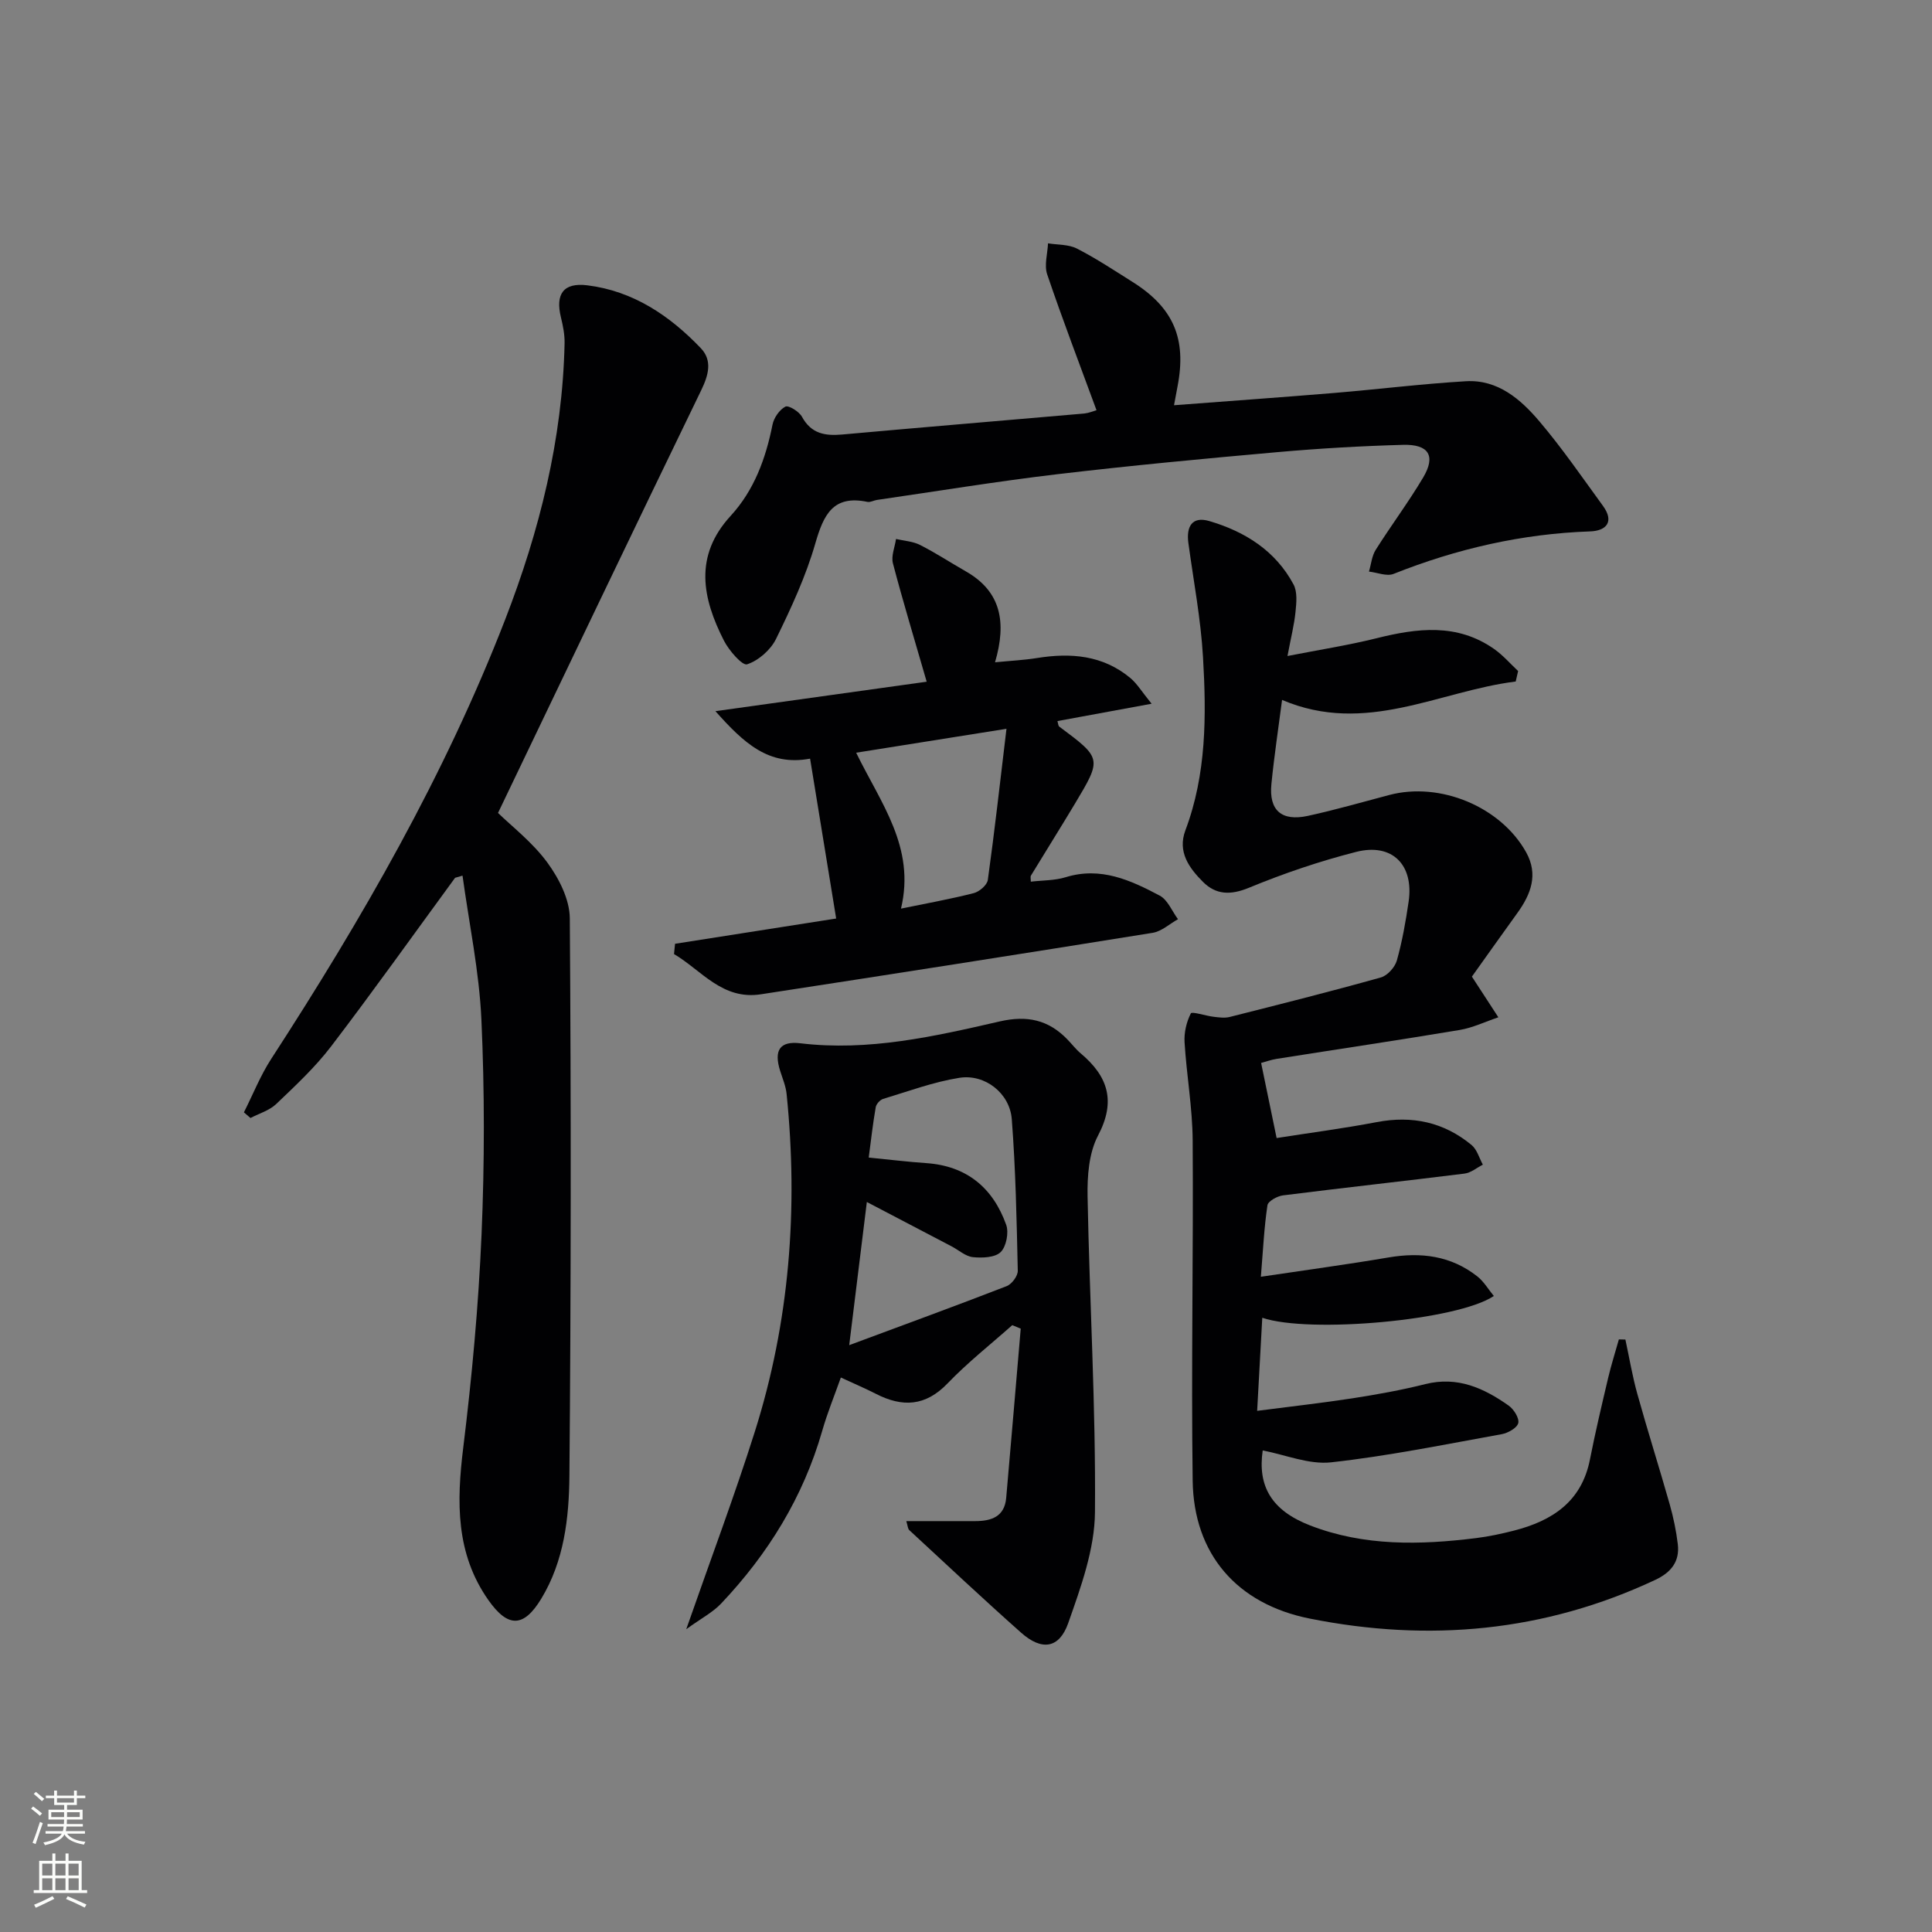
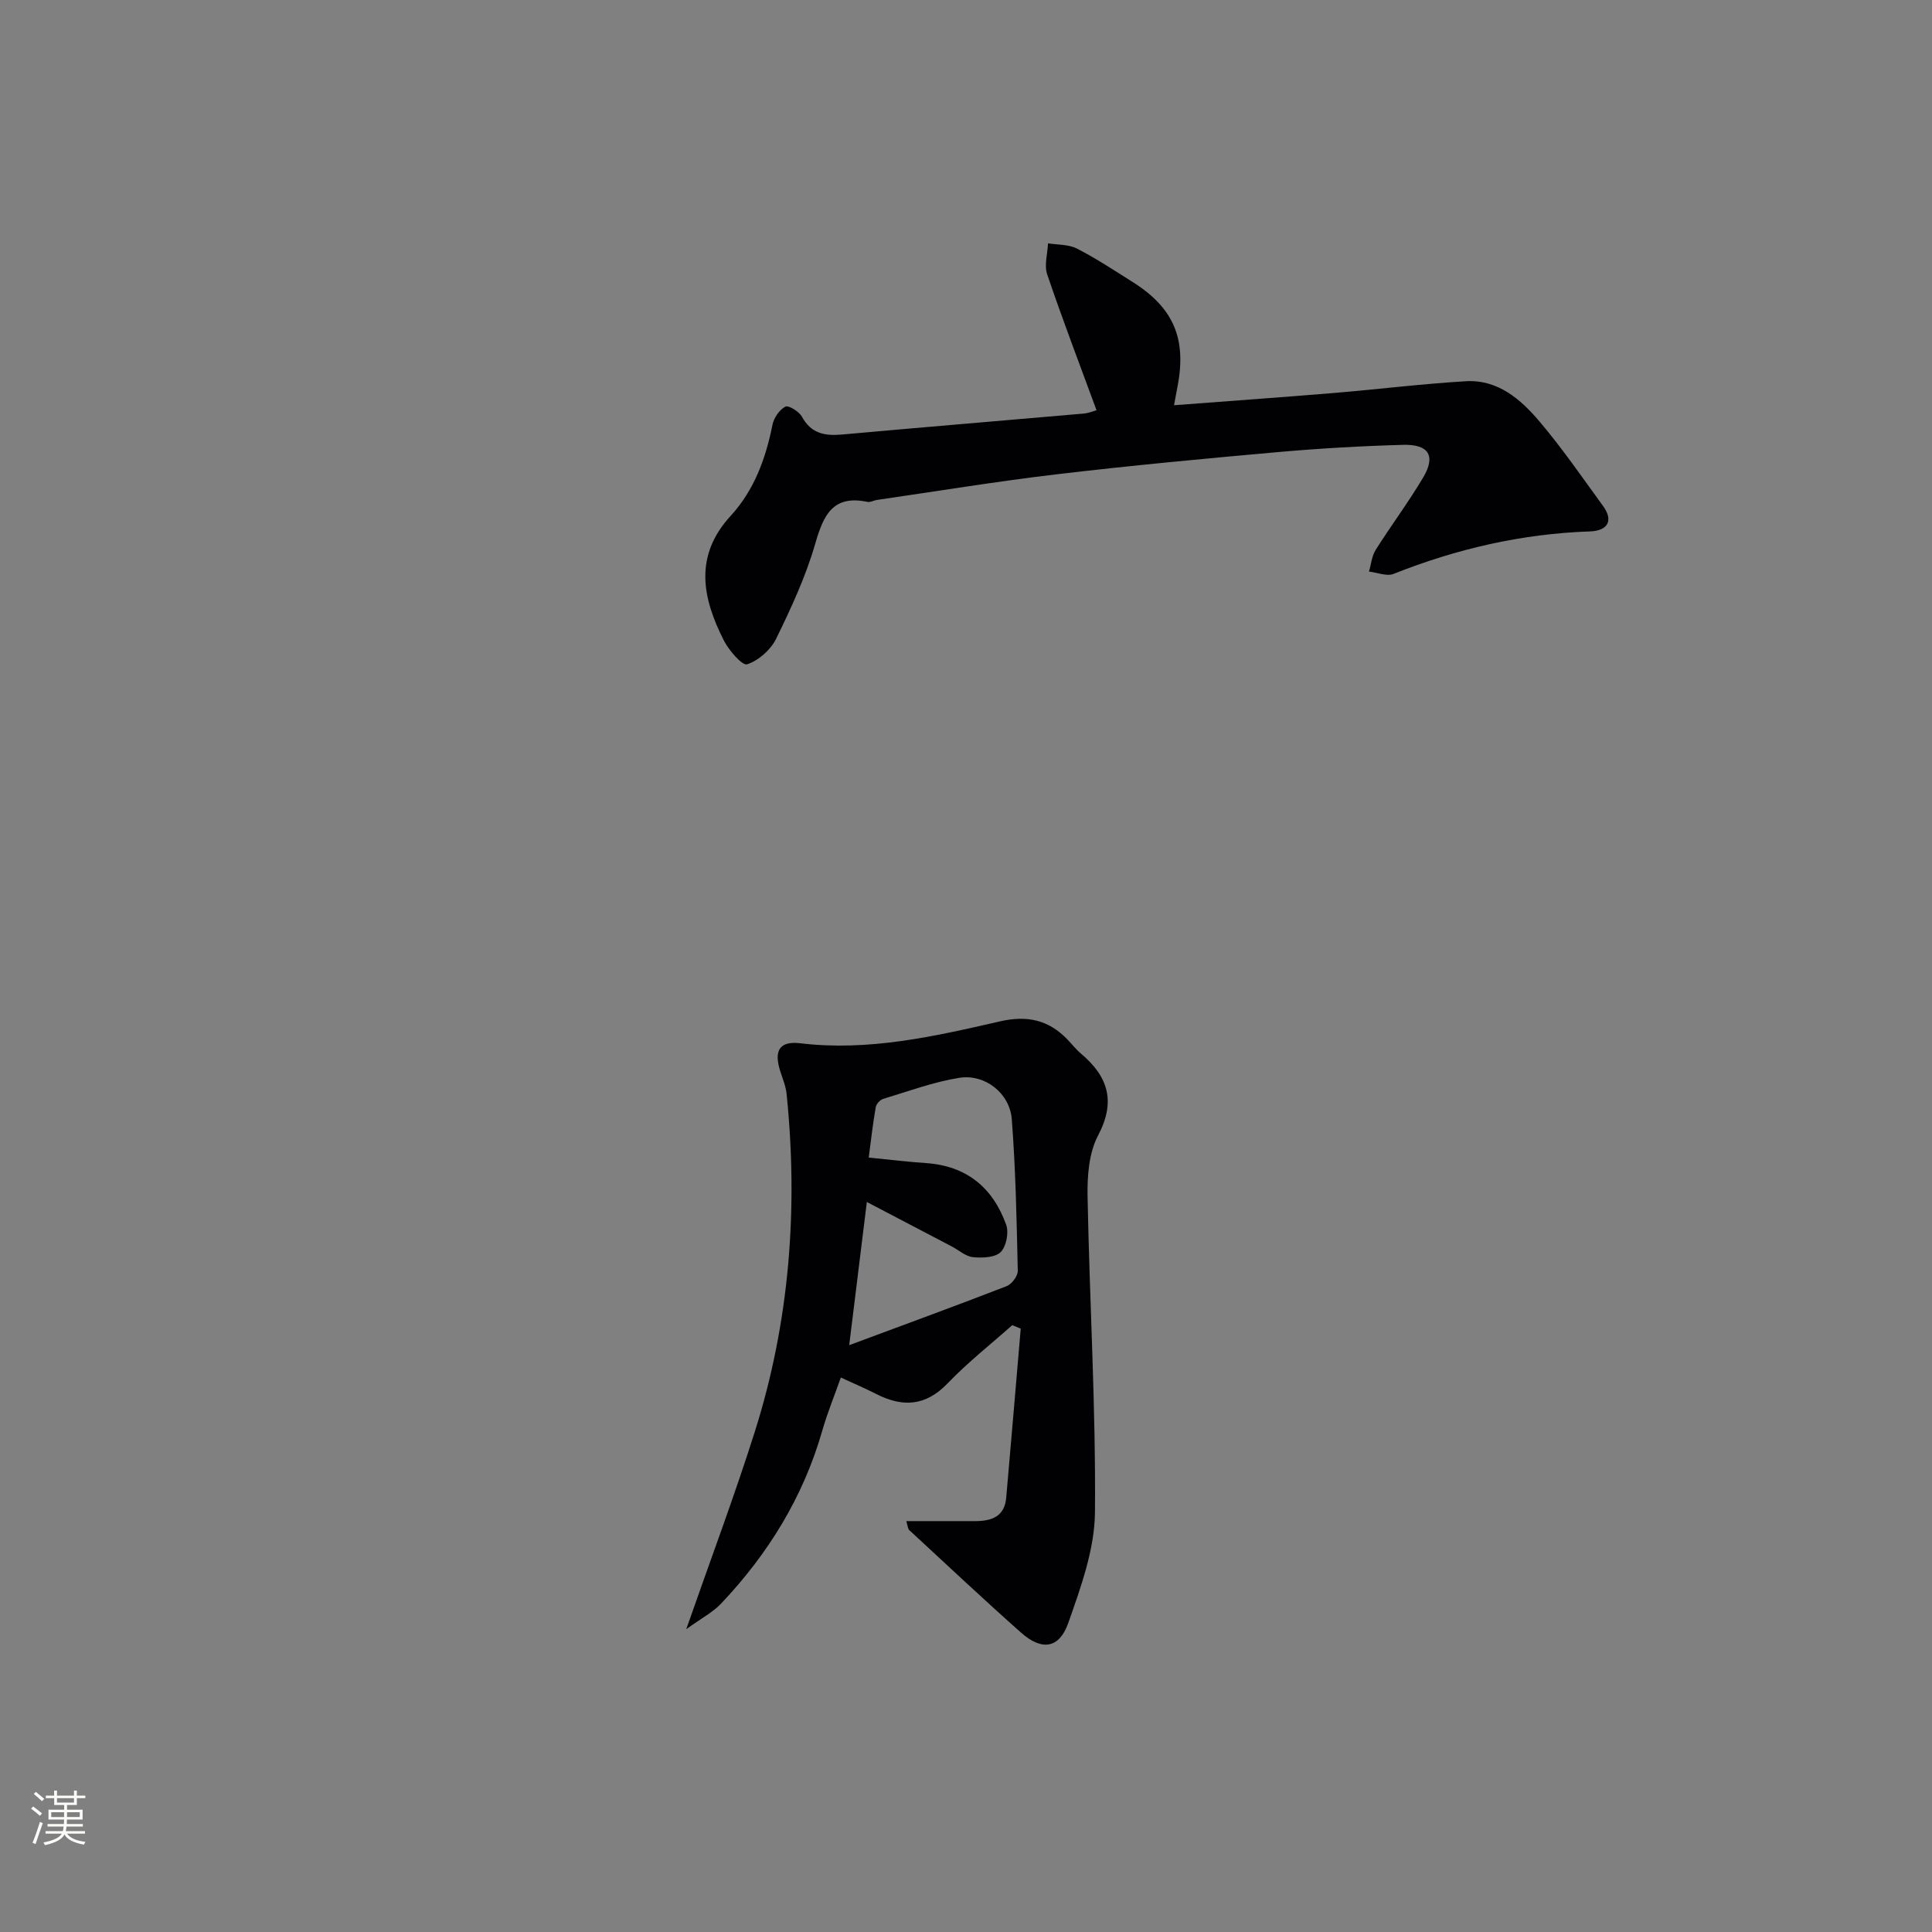
<svg xmlns="http://www.w3.org/2000/svg" enable-background="new 0 0 400 400" viewBox="0 0 400 400">
  <rect x="0" y="0" width="400" height="400" fill="#808080" stroke="none" />
  <g fill="#010103">
-     <path d="m313.81 141.1c-15.91 1.98-31.07 11.19-48.37 3.81-.74 5.72-1.63 11.56-2.21 17.42-.54 5.43 2.09 7.77 7.54 6.59 5.67-1.23 11.26-2.85 16.88-4.33 10.52-2.78 23.08 2.44 28.33 11.88 2.54 4.58.99 8.65-1.8 12.52-3.38 4.68-6.71 9.39-9.44 13.21 2.24 3.44 3.86 5.93 5.48 8.42-2.68.9-5.29 2.17-8.04 2.63-12.61 2.11-25.25 3.98-37.88 5.98-1.13.18-2.22.58-3.2.84 1.02 4.92 1.99 9.67 3.21 15.55 6.8-1.07 13.81-1.98 20.73-3.3 7.34-1.4 13.91 0 19.64 4.75 1.12.93 1.57 2.68 2.33 4.06-1.26.64-2.48 1.69-3.8 1.85-12.52 1.56-25.06 2.93-37.58 4.51-1.19.15-3.09 1.2-3.22 2.05-.68 4.55-.9 9.18-1.36 14.8 9.21-1.38 17.85-2.54 26.44-4 6.72-1.14 12.93-.36 18.38 3.93 1.35 1.06 2.26 2.66 3.41 4.05-7.49 5.06-38.17 7.82-47.94 4.51-.34 6.13-.67 12.2-1.06 19.27 6.76-.88 13.25-1.6 19.7-2.59 5.08-.79 10.16-1.7 15.14-2.95 6.65-1.66 12.1.83 17.24 4.46 1.06.75 2.22 2.6 1.98 3.61-.24 1-2.11 2.06-3.42 2.3-11.75 2.12-23.48 4.52-35.32 5.83-4.58.51-9.44-1.56-14.17-2.46-1.06 7.29 1.71 12.4 9.85 15.54 11.15 4.31 22.75 4.05 34.38 2.6 2.63-.33 5.24-.89 7.81-1.55 7.9-2.03 13.99-5.98 15.71-14.72 1.12-5.68 2.46-11.33 3.79-16.97.63-2.65 1.46-5.26 2.2-7.89.45.01.9.02 1.35.03.81 3.75 1.44 7.56 2.47 11.25 2.13 7.66 4.54 15.23 6.71 22.88.76 2.69 1.34 5.46 1.67 8.23.43 3.59-1.39 5.86-4.65 7.39-22.95 10.78-46.9 12.94-71.55 8.02-15.08-3.01-24.04-13.35-24.24-28.57-.32-23.48.16-46.98 0-70.46-.05-6.77-1.27-13.53-1.68-20.31-.12-1.99.4-4.2 1.3-5.96.22-.44 3.04.5 4.68.7 1.11.13 2.32.31 3.37.04 10.45-2.64 20.91-5.27 31.29-8.18 1.36-.38 2.91-2.1 3.31-3.5 1.12-3.98 1.84-8.09 2.44-12.19 1.12-7.64-3.41-12.21-10.88-10.3-7.53 1.92-14.96 4.44-22.15 7.41-3.82 1.58-6.86 1.49-9.56-1.22-2.85-2.86-5.3-6.2-3.63-10.65 4.38-11.64 4.36-23.77 3.65-35.87-.46-7.91-1.96-15.76-3.03-23.63-.46-3.39.76-5.59 4.33-4.54 7.38 2.17 13.7 6.13 17.44 13.12.83 1.54.6 3.81.41 5.7-.26 2.63-.93 5.22-1.66 9.12 6.58-1.29 12.56-2.22 18.4-3.67 8.46-2.11 16.72-3.17 24.4 2.23 1.82 1.28 3.31 3.02 4.95 4.55-.17.7-.33 1.44-.5 2.17z" />
-     <path d="m94.22 181.74c-8.54 11.66-16.92 23.44-25.69 34.93-3.31 4.33-7.38 8.12-11.34 11.9-1.41 1.35-3.53 1.96-5.33 2.9-.45-.39-.91-.78-1.36-1.17 1.87-3.7 3.41-7.62 5.66-11.08 18.77-28.93 35.93-58.7 48.43-90.95 7.12-18.38 11.87-37.33 12.3-57.18.04-1.78-.32-3.61-.75-5.36-1.19-4.85.5-7.27 5.45-6.66 9.5 1.17 17.06 6.28 23.5 13.01 2.43 2.54 1.62 5.55.1 8.69-13.98 28.83-27.79 57.74-42.08 87.54 2.85 2.78 7.14 6.08 10.21 10.27 2.4 3.27 4.62 7.63 4.65 11.53.28 38.48.25 76.97-.08 115.45-.08 8.75-1.1 17.64-5.83 25.44-3.63 5.98-6.88 6.06-10.94.29-6.8-9.66-6.59-20.37-5.21-31.57 1.8-14.65 3.16-29.4 3.79-44.14.63-14.8.64-29.67-.03-44.47-.45-9.98-2.55-19.88-3.91-29.82-.52.16-1.03.31-1.54.45z" />
    <path d="m142.08 337.31c5.11-14.64 10-27.62 14.18-40.84 7.22-22.8 9.02-46.21 6.6-69.96-.16-1.62-.83-3.2-1.33-4.77-1.36-4.29-.08-6.25 4.17-5.74 14.11 1.69 27.72-1.41 41.26-4.52 5.71-1.31 10.11-.34 14.04 3.73.93.96 1.75 2.04 2.76 2.89 5.64 4.75 7.33 9.88 3.58 17-1.9 3.61-2.25 8.39-2.17 12.62.41 21.79 1.72 43.57 1.53 65.35-.06 7.69-2.92 15.54-5.53 22.96-1.88 5.33-5.51 5.77-9.76 2-7.83-6.95-15.47-14.13-23.16-21.24-.3-.28-.31-.89-.61-1.86 4.92 0 9.61.01 14.31 0 3.3-.01 6.02-.91 6.37-4.78 1.03-11.69 2.01-23.38 3.01-35.07-.58-.24-1.16-.48-1.75-.72-4.49 3.99-9.24 7.73-13.39 12.05-4.59 4.78-9.37 4.98-14.86 2.16-2.21-1.13-4.51-2.1-7.24-3.37-1.29 3.65-2.78 7.27-3.85 11.01-3.93 13.73-11.2 25.5-20.94 35.79-1.74 1.84-4.14 3.07-7.22 5.31zm37.78-97.65c4.35.43 8.11.89 11.89 1.15 8.4.57 13.83 5.12 16.57 12.77.58 1.62.02 4.51-1.14 5.65-1.18 1.15-3.82 1.24-5.74 1.05-1.52-.15-2.93-1.45-4.39-2.22-5.8-3.04-11.61-6.08-17.58-9.2-1.23 9.96-2.37 19.26-3.65 29.64 11.53-4.29 22.11-8.15 32.6-12.22 1.06-.41 2.33-2.11 2.3-3.19-.23-10.46-.44-20.94-1.24-31.36-.41-5.38-5.54-9.42-10.85-8.58-5.36.85-10.56 2.79-15.79 4.37-.64.19-1.42 1.06-1.53 1.72-.59 3.37-.97 6.77-1.45 10.42z" />
    <path d="m227.02 84.93c-3.47-9.45-7.02-18.72-10.21-28.12-.65-1.91.08-4.28.17-6.43 2.02.33 4.27.2 6 1.09 3.98 2.04 7.73 4.53 11.53 6.92 8.46 5.33 11.19 11.74 9.29 21.59-.21 1.08-.41 2.17-.73 3.92 11.37-.87 22.26-1.64 33.14-2.54 9.1-.76 18.18-1.89 27.29-2.43 6.59-.39 11.33 3.72 15.22 8.31 4.71 5.55 8.86 11.6 13.16 17.5 2.4 3.3.68 5.17-2.67 5.28-14.11.49-27.6 3.59-40.69 8.8-1.41.56-3.38-.29-5.09-.48.45-1.52.59-3.23 1.4-4.51 3.19-5.06 6.79-9.86 9.84-15 2.63-4.45 1.15-6.88-4.19-6.73-8.64.24-17.28.74-25.89 1.5-15.21 1.35-30.42 2.78-45.59 4.57-12.52 1.48-24.98 3.53-37.46 5.34-.66.1-1.35.52-1.94.4-7.14-1.49-9.09 2.68-10.8 8.61-1.96 6.81-5 13.37-8.13 19.76-1.12 2.28-3.63 4.48-5.99 5.26-.98.33-3.76-2.86-4.8-4.91-4.47-8.77-6.25-17.5 1.38-25.81 4.88-5.31 7.28-11.88 8.68-18.9.28-1.42 1.44-3.09 2.66-3.73.65-.34 2.85 1.01 3.44 2.1 1.92 3.52 4.78 3.99 8.35 3.67 16.71-1.51 33.43-2.89 50.14-4.35.95-.11 1.88-.51 2.49-.68z" />
-     <path d="m191.86 141.14c-2.57-8.89-4.93-16.66-6.99-24.51-.4-1.52.4-3.35.64-5.04 1.66.39 3.48.48 4.96 1.23 3.26 1.65 6.33 3.67 9.5 5.48 7.28 4.15 8.48 10.5 6.04 18.82 3.26-.32 5.99-.45 8.68-.88 7-1.13 13.64-.6 19.33 4.13 1.4 1.17 2.38 2.84 4.41 5.33-7.35 1.35-13.41 2.47-19.5 3.59.16.53.16.97.36 1.13 8.85 6.6 8.87 6.61 3.26 15.98-2.99 4.99-6.09 9.92-9.11 14.89-.14.23-.02.63-.02 1.25 2.41-.29 4.93-.22 7.21-.92 7.24-2.24 13.45.61 19.48 3.81 1.66.88 2.54 3.22 3.78 4.88-1.74.97-3.39 2.52-5.24 2.82-27.03 4.35-54.07 8.58-81.13 12.73-8 1.23-12.28-4.98-17.97-8.33.07-.71.14-1.42.21-2.13 11.11-1.74 22.23-3.48 33.36-5.23-1.83-11.23-3.58-21.94-5.4-33.1-8.56 1.6-13.7-3.21-19.6-9.83 15.35-2.14 29.35-4.1 43.74-6.1zm-14.6 14.7c5.08 10.45 12.32 19.57 9.28 32.28 5.47-1.13 10.32-1.99 15.07-3.21 1.17-.3 2.77-1.68 2.91-2.74 1.41-10.13 2.54-20.3 3.86-31.28-11.16 1.78-20.9 3.33-31.12 4.95z" />
  </g>
  <path d="m6.44 374.46.42-.45c.65.47 1.27.95 1.85 1.44l-.45.49c-.65-.56-1.25-1.06-1.82-1.48m.93 7.33-.63-.26c.55-1.36 1.05-2.8 1.53-4.33.19.1.38.19.59.27-.47 1.29-.96 2.73-1.49 4.32m-.38-10.38.44-.42c.43.34 1.01.82 1.74 1.44l-.49.49c-.53-.51-1.09-1.01-1.69-1.51m2.5.35h1.72v-1.04h.59v1.04h3.52v-1.04h.59v1.04h1.75v.53h-1.75v1.42h-2.03v.97h3.22v2.03h-3.24c0 .35-.01.66-.03.93h3.32v.53h-3.37c-.03.27-.08.58-.15.94h3.96v.53h-3.71c.67.92 1.93 1.48 3.79 1.68-.13.24-.23.44-.29.59-2.13-.38-3.48-1.08-4.04-2.12-.43.97-1.77 1.72-4.03 2.23-.09-.19-.2-.37-.33-.55 2.1-.42 3.37-1.03 3.81-1.83h-3.36v-.53h3.58c.08-.29.13-.61.16-.94h-3.33v-.53h3.39c.02-.27.04-.58.04-.93h-3.23v-2.03h3.25v-.97h-2.07v-1.42h-1.73zm1.12 3.44v1h2.65c.01-.3.02-.44.01-.4v-.25-.35zm1.19-2h3.52v-.91h-3.52zm4.71 2h-2.63v.59c0 .15-.01.28-.01.4h2.64z" fill="#fbfcfa" />
-   <path d="m13.56 383.74h.63v1.52h2.72v6.07h1.13v.6h-11.06v-.6h1.13v-6.07h2.73v-1.52h.63v1.52h2.1v-1.52zm-2.69 8.83.38.56c-1.24.63-2.53 1.25-3.85 1.85-.1-.21-.21-.42-.34-.63 1.37-.55 2.63-1.15 3.81-1.78m-2.13-4.27h2.1v-2.45h-2.1zm0 3.04h2.1v-2.46h-2.1zm2.72-3.04h2.1v-2.45h-2.1zm0 3.04h2.1v-2.46h-2.1zm6.07 3.6c-1.41-.71-2.7-1.3-3.86-1.78l.35-.56c1.45.62 2.75 1.19 3.88 1.72zm-1.25-9.09h-2.1v2.45h2.1zm-2.09 5.49h2.1v-2.46h-2.1z" fill="#fbfcfa" />
</svg>